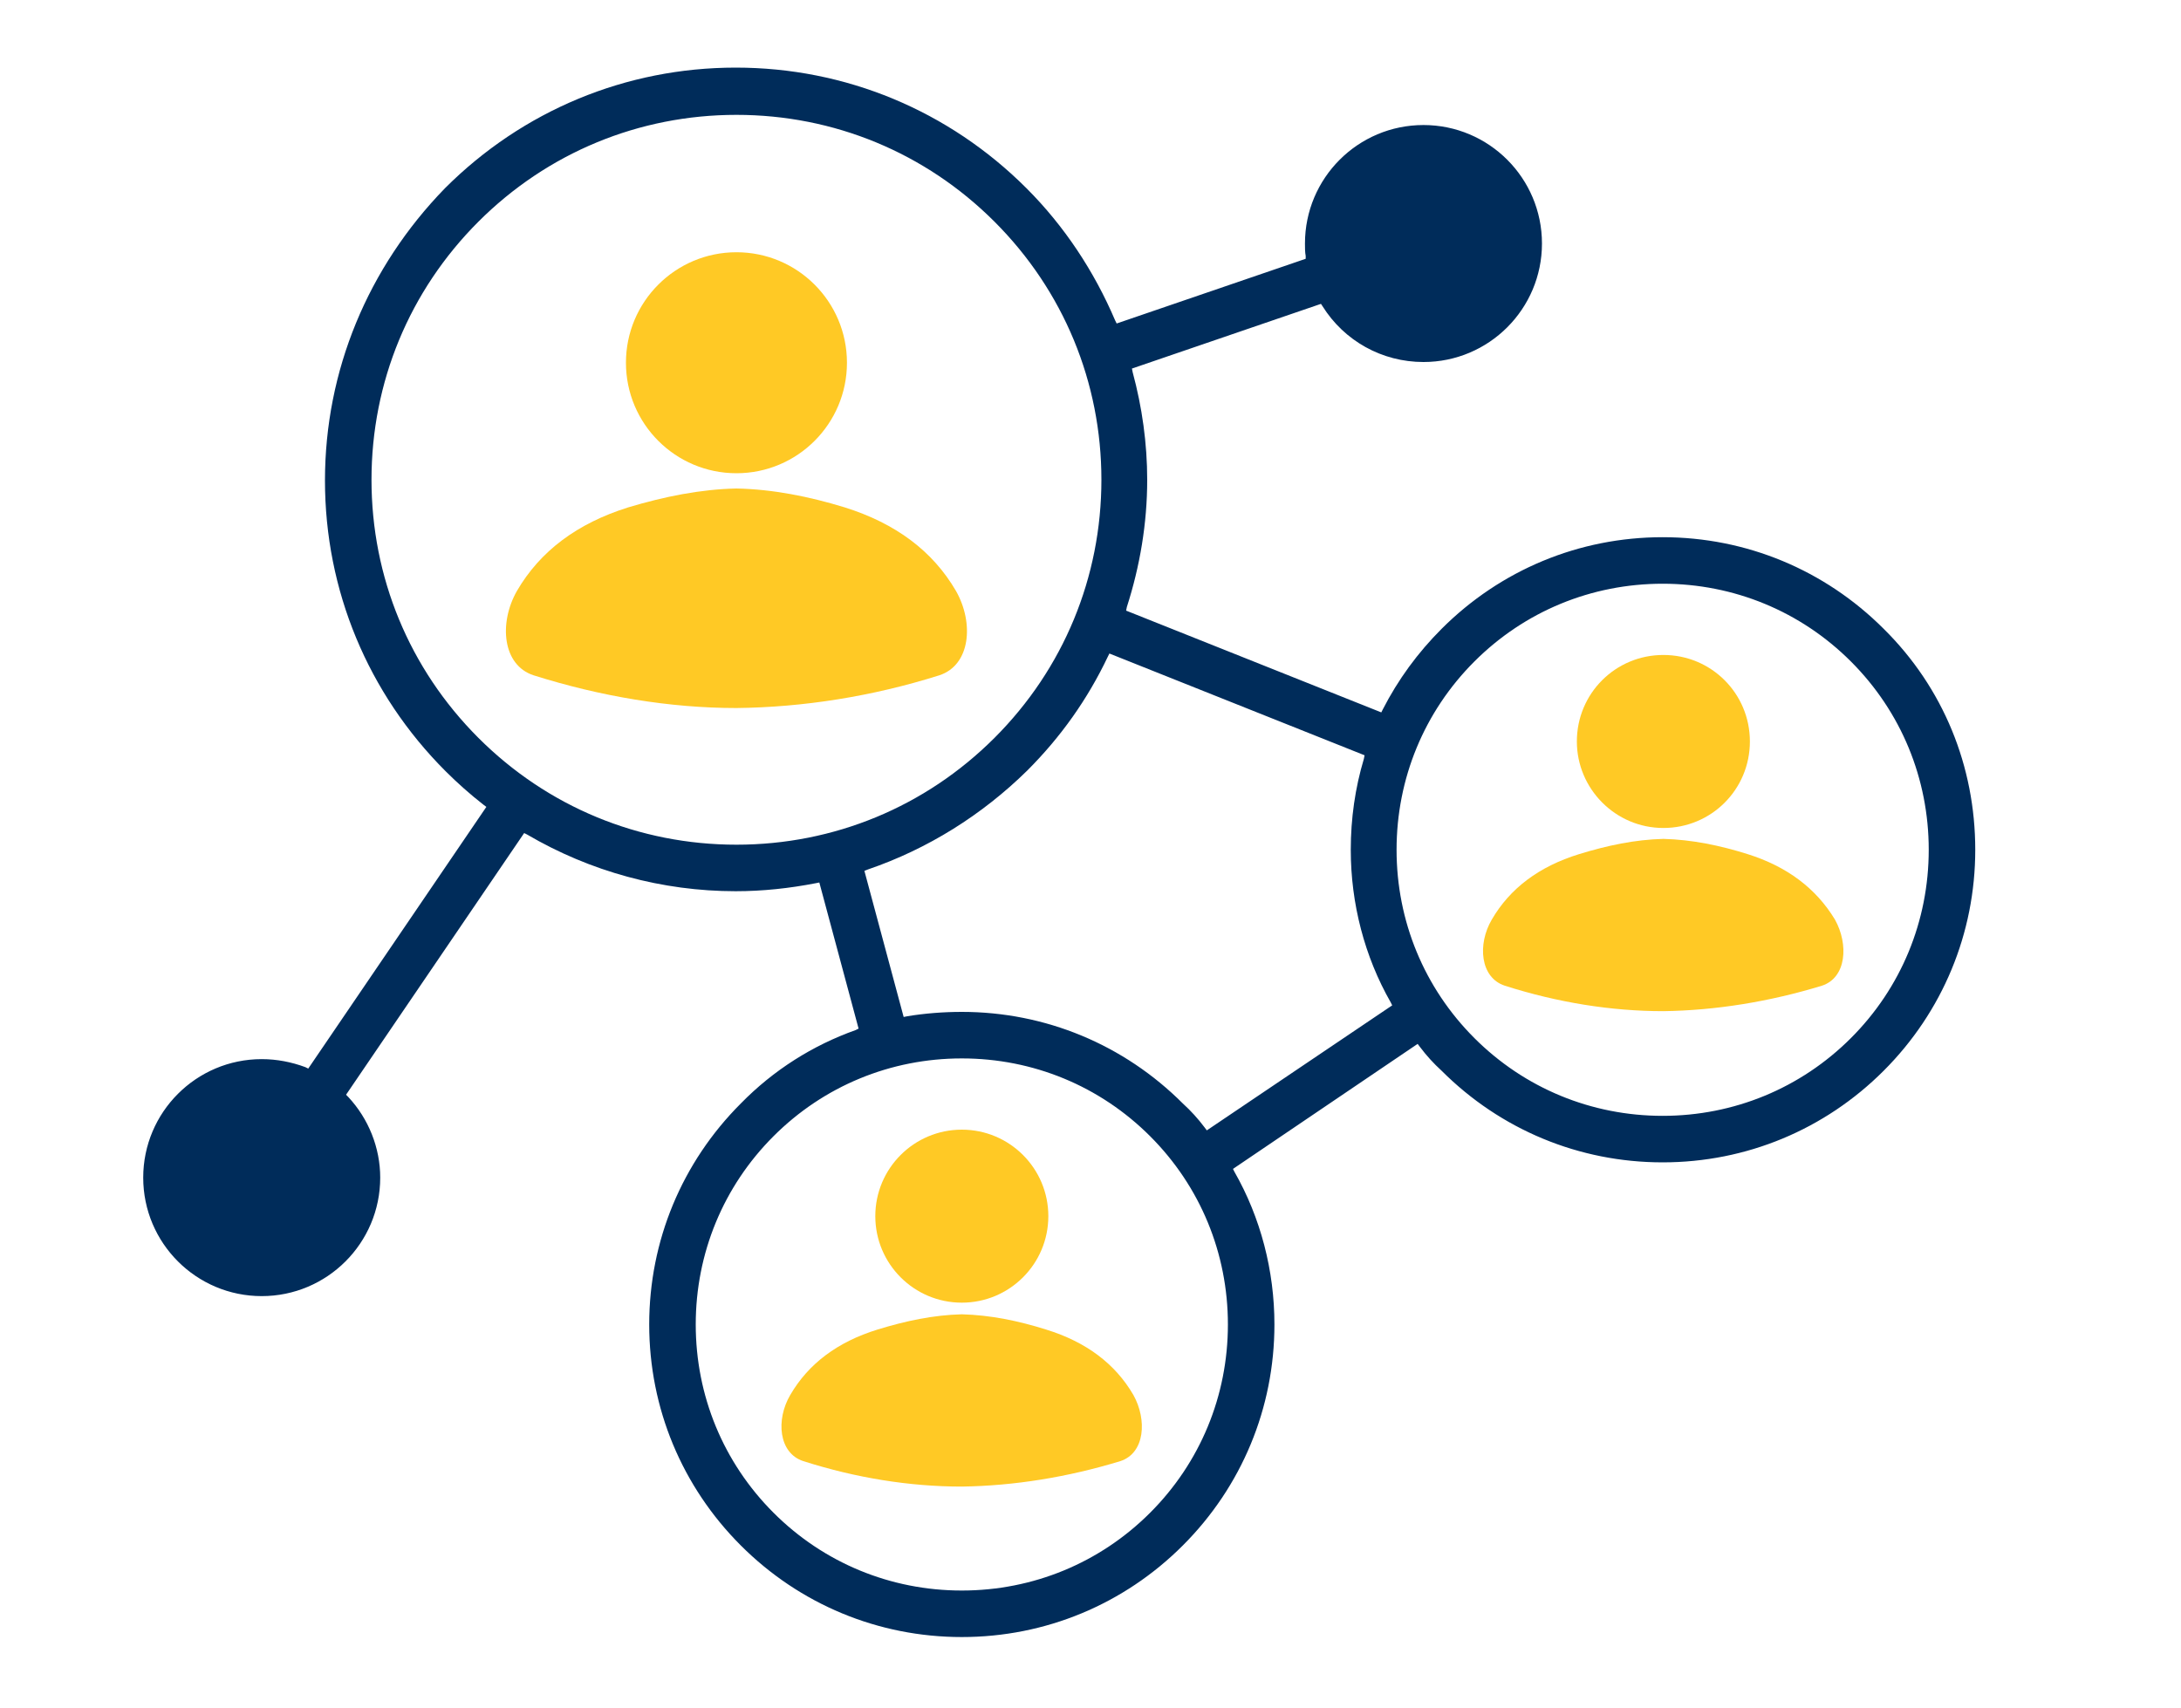
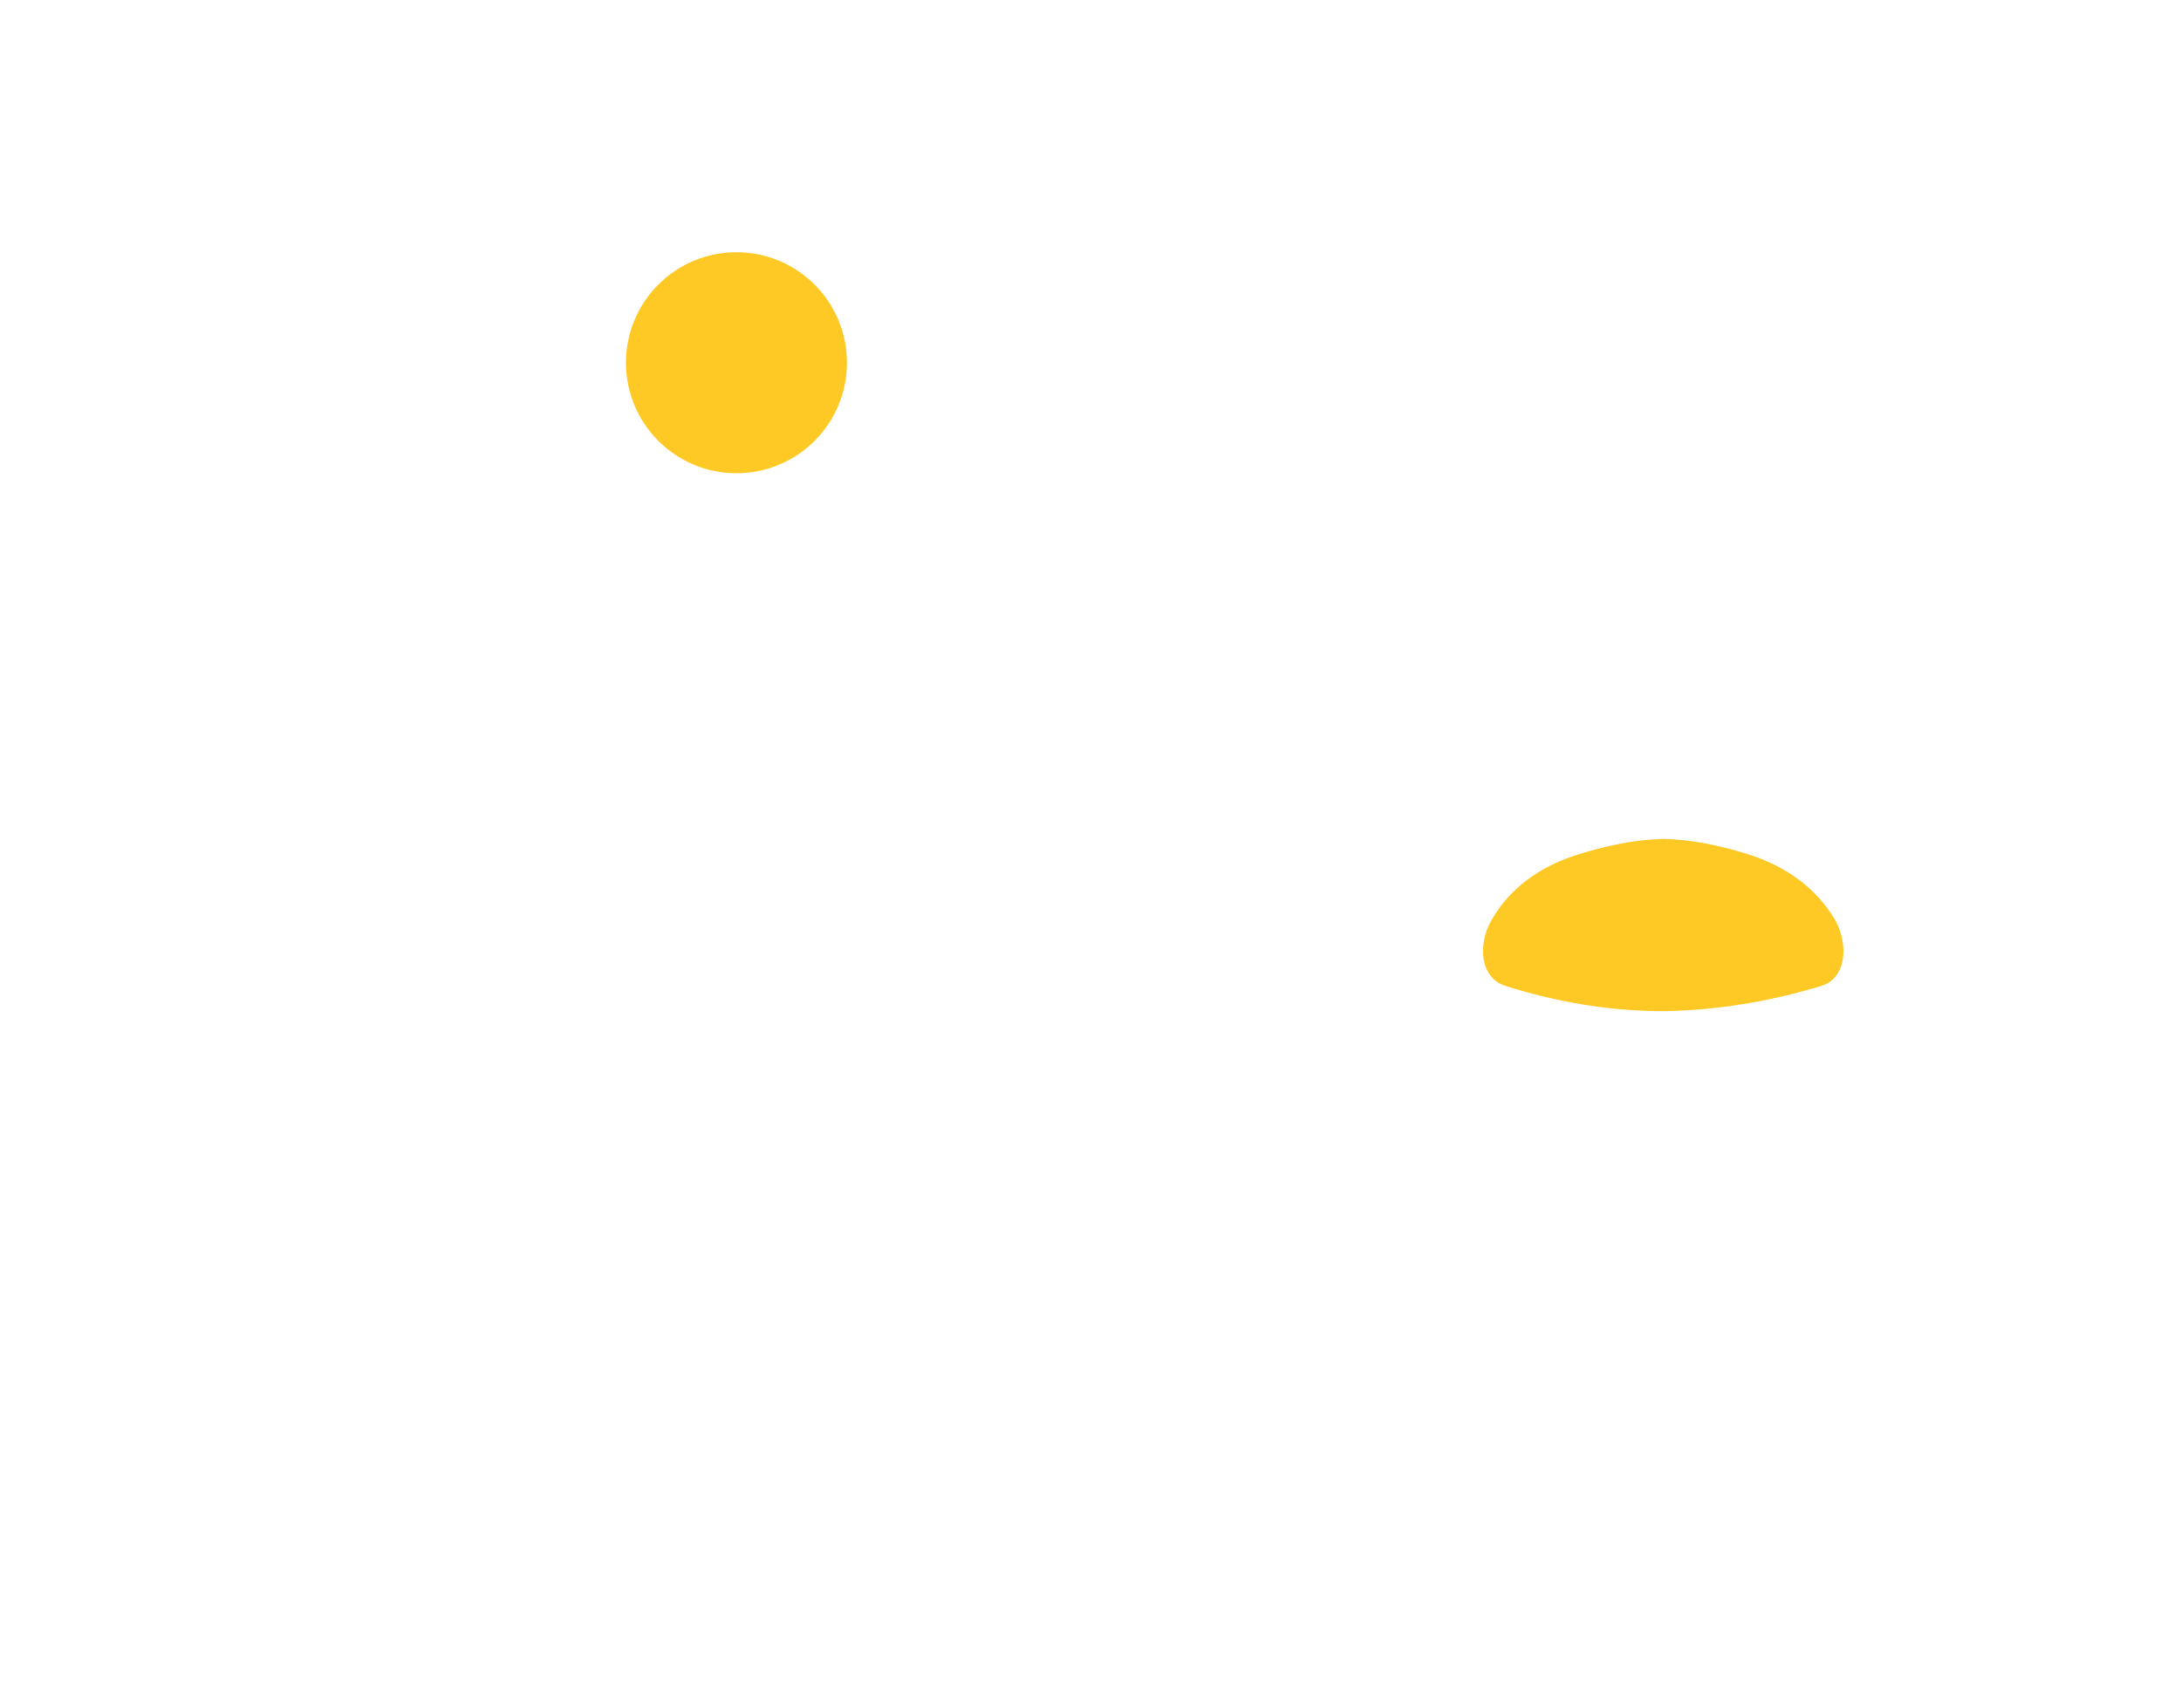
<svg xmlns="http://www.w3.org/2000/svg" id="Capa_1" x="0px" y="0px" viewBox="0 0 300 235" style="enable-background:new 0 0 300 235;" xml:space="preserve">
  <g>
-     <path style="fill:#FFC925;" d="M116.2,69.8c-4.9-1.5-9.9-2.5-14.9-2.6v0l0,0l0,0v0c-4.9,0.1-9.9,1.1-14.9,2.6  c-7,2.2-12.1,6-15.3,11.5c-2.5,4.4-2,10.2,2.3,11.6c9.2,2.9,18.7,4.5,27.9,4.5v0l0,0l0,0v0c9.2-0.1,18.7-1.6,27.9-4.5  c4.3-1.4,4.8-7.2,2.3-11.6C128.3,75.8,123.2,72,116.2,69.8z" />
    <circle style="fill:#FFC925;" cx="101.3" cy="49.9" r="15.2" />
-     <path style="fill:#002C5A;" d="M259.1,86.5c-8.1-8.1-18.9-12.6-30.4-12.6c-11.5,0-22.3,4.5-30.4,12.6c-3.3,3.3-6,7-8.1,11.1L190,98  l-35.1-14l0.1-0.5c1.8-5.6,2.8-11.5,2.8-17.5c0-5-0.7-10-2-14.8l-0.1-0.5l26-8.9l0.2,0.3c3,4.8,8.2,7.7,13.9,7.7  c9,0,16.3-7.3,16.3-16.3s-7.3-16.3-16.3-16.3c-9,0-16.3,7.3-16.3,16.3c0,0.6,0,1.2,0.1,1.7l0,0.4l-26,8.9l-0.2-0.4  c-2.9-6.8-7-13-12.2-18.2c-10.7-10.7-24.9-16.6-40-16.6s-29.3,5.9-40,16.6C50.6,36.8,44.7,51,44.7,66.1c0,15.1,5.9,29.3,16.6,40  c1.6,1.6,3.4,3.2,5.2,4.6l0.4,0.3l-24.5,36l-0.4-0.2c-1.9-0.7-3.9-1.1-6-1.1c-9,0-16.3,7.3-16.3,16.3c0,9,7.3,16.3,16.3,16.3  c9,0,16.3-7.3,16.3-16.3c0-4.1-1.6-8.1-4.4-11.1l-0.3-0.3l24.5-36l0.4,0.2c8.7,5.1,18.6,7.8,28.7,7.8c3.7,0,7.4-0.4,11-1.1l0.5-0.1  l5.4,20.1l-0.4,0.2c-5.9,2.1-11.3,5.5-15.8,10.1c-8.1,8.1-12.6,18.9-12.6,30.4s4.5,22.3,12.6,30.4c8.1,8.1,18.9,12.6,30.4,12.6  c11.5,0,22.3-4.5,30.4-12.6c8.1-8.1,12.6-18.9,12.6-30.4c0-7.4-1.9-14.7-5.5-21l-0.2-0.4l25.4-17.2l0.3,0.4c0.9,1.2,1.9,2.3,3,3.3  c8.1,8.1,18.9,12.6,30.4,12.6c11.5,0,22.3-4.5,30.4-12.6c8.1-8.1,12.6-18.9,12.6-30.4S267.3,94.6,259.1,86.5z M101.3,116.2  c-13.4,0-26-5.2-35.5-14.7c-9.5-9.5-14.7-22.1-14.7-35.5s5.2-26,14.7-35.5c9.5-9.5,22.1-14.7,35.5-14.7s26,5.2,35.5,14.7  c9.5,9.5,14.7,22.1,14.7,35.5s-5.2,26-14.7,35.5C127.3,111,114.7,116.2,101.3,116.2z M158.2,208.1c-6.9,6.9-16.1,10.7-25.9,10.7  c-9.8,0-19-3.8-25.9-10.7c-6.9-6.9-10.7-16.1-10.7-25.9s3.8-19,10.7-25.9c6.9-6.9,16.1-10.7,25.9-10.7c9.8,0,19,3.8,25.9,10.7  c6.9,6.9,10.7,16.1,10.7,25.9S165.1,201.2,158.2,208.1z M166,155.5l-0.3-0.4c-0.9-1.2-1.9-2.3-3-3.3c-8.1-8.1-18.9-12.6-30.4-12.6  c-2.5,0-5.1,0.2-7.5,0.6l-0.5,0.1l-5.4-20.1l0.5-0.2c8.2-2.8,15.7-7.5,21.9-13.6c4.6-4.6,8.3-9.8,11.1-15.7l0.2-0.4l35.1,14  l-0.1,0.5c-1.2,4-1.8,8.2-1.8,12.5c0,7.4,1.9,14.7,5.5,21l0.2,0.4L166,155.5z M254.6,142.8c-6.9,6.9-16.1,10.7-25.9,10.7  c-9.8,0-19-3.8-25.9-10.7c-6.9-6.9-10.7-16.1-10.7-25.9c0-9.8,3.8-19,10.7-25.9c6.9-6.9,16.1-10.7,25.9-10.7  c9.8,0,19,3.8,25.9,10.7c6.9,6.9,10.7,16.1,10.7,25.9S261.5,135.9,254.6,142.8z" />
    <path style="fill:#FFC925;" d="M240.4,117.5c-3.8-1.2-7.7-2-11.6-2.1v0l0,0l0,0v0c-3.9,0.1-7.7,0.9-11.6,2.1c-5.5,1.7-9.5,4.7-12,9  c-2,3.4-1.6,8,1.8,9.1c7.2,2.3,14.6,3.5,21.8,3.5v0l0,0l0,0v0c7.2-0.1,14.6-1.3,21.8-3.5c3.4-1.1,3.7-5.7,1.8-9.1  C249.8,122.2,245.8,119.2,240.4,117.5z" />
-     <path style="fill:#FFC925;" d="M228.8,113.9c6.6,0,11.9-5.3,11.9-11.9c0-6.6-5.3-11.9-11.9-11.9c-6.6,0-11.9,5.3-11.9,11.9  C216.9,108.5,222.2,113.9,228.8,113.9z" />
-     <path style="fill:#FFC925;" d="M143.9,182.9c-3.8-1.2-7.7-2-11.6-2.1v0l0,0l0,0v0c-3.9,0.1-7.7,0.9-11.6,2.1c-5.5,1.7-9.5,4.7-12,9  c-2,3.4-1.6,8,1.8,9.1c7.2,2.3,14.6,3.5,21.8,3.5v0l0,0l0,0v0c7.2-0.1,14.6-1.3,21.8-3.5c3.4-1.1,3.7-5.7,1.8-9.1  C153.4,187.6,149.4,184.6,143.9,182.9z" />
-     <circle style="fill:#FFC925;" cx="132.3" cy="167.3" r="11.9" />
  </g>
</svg>